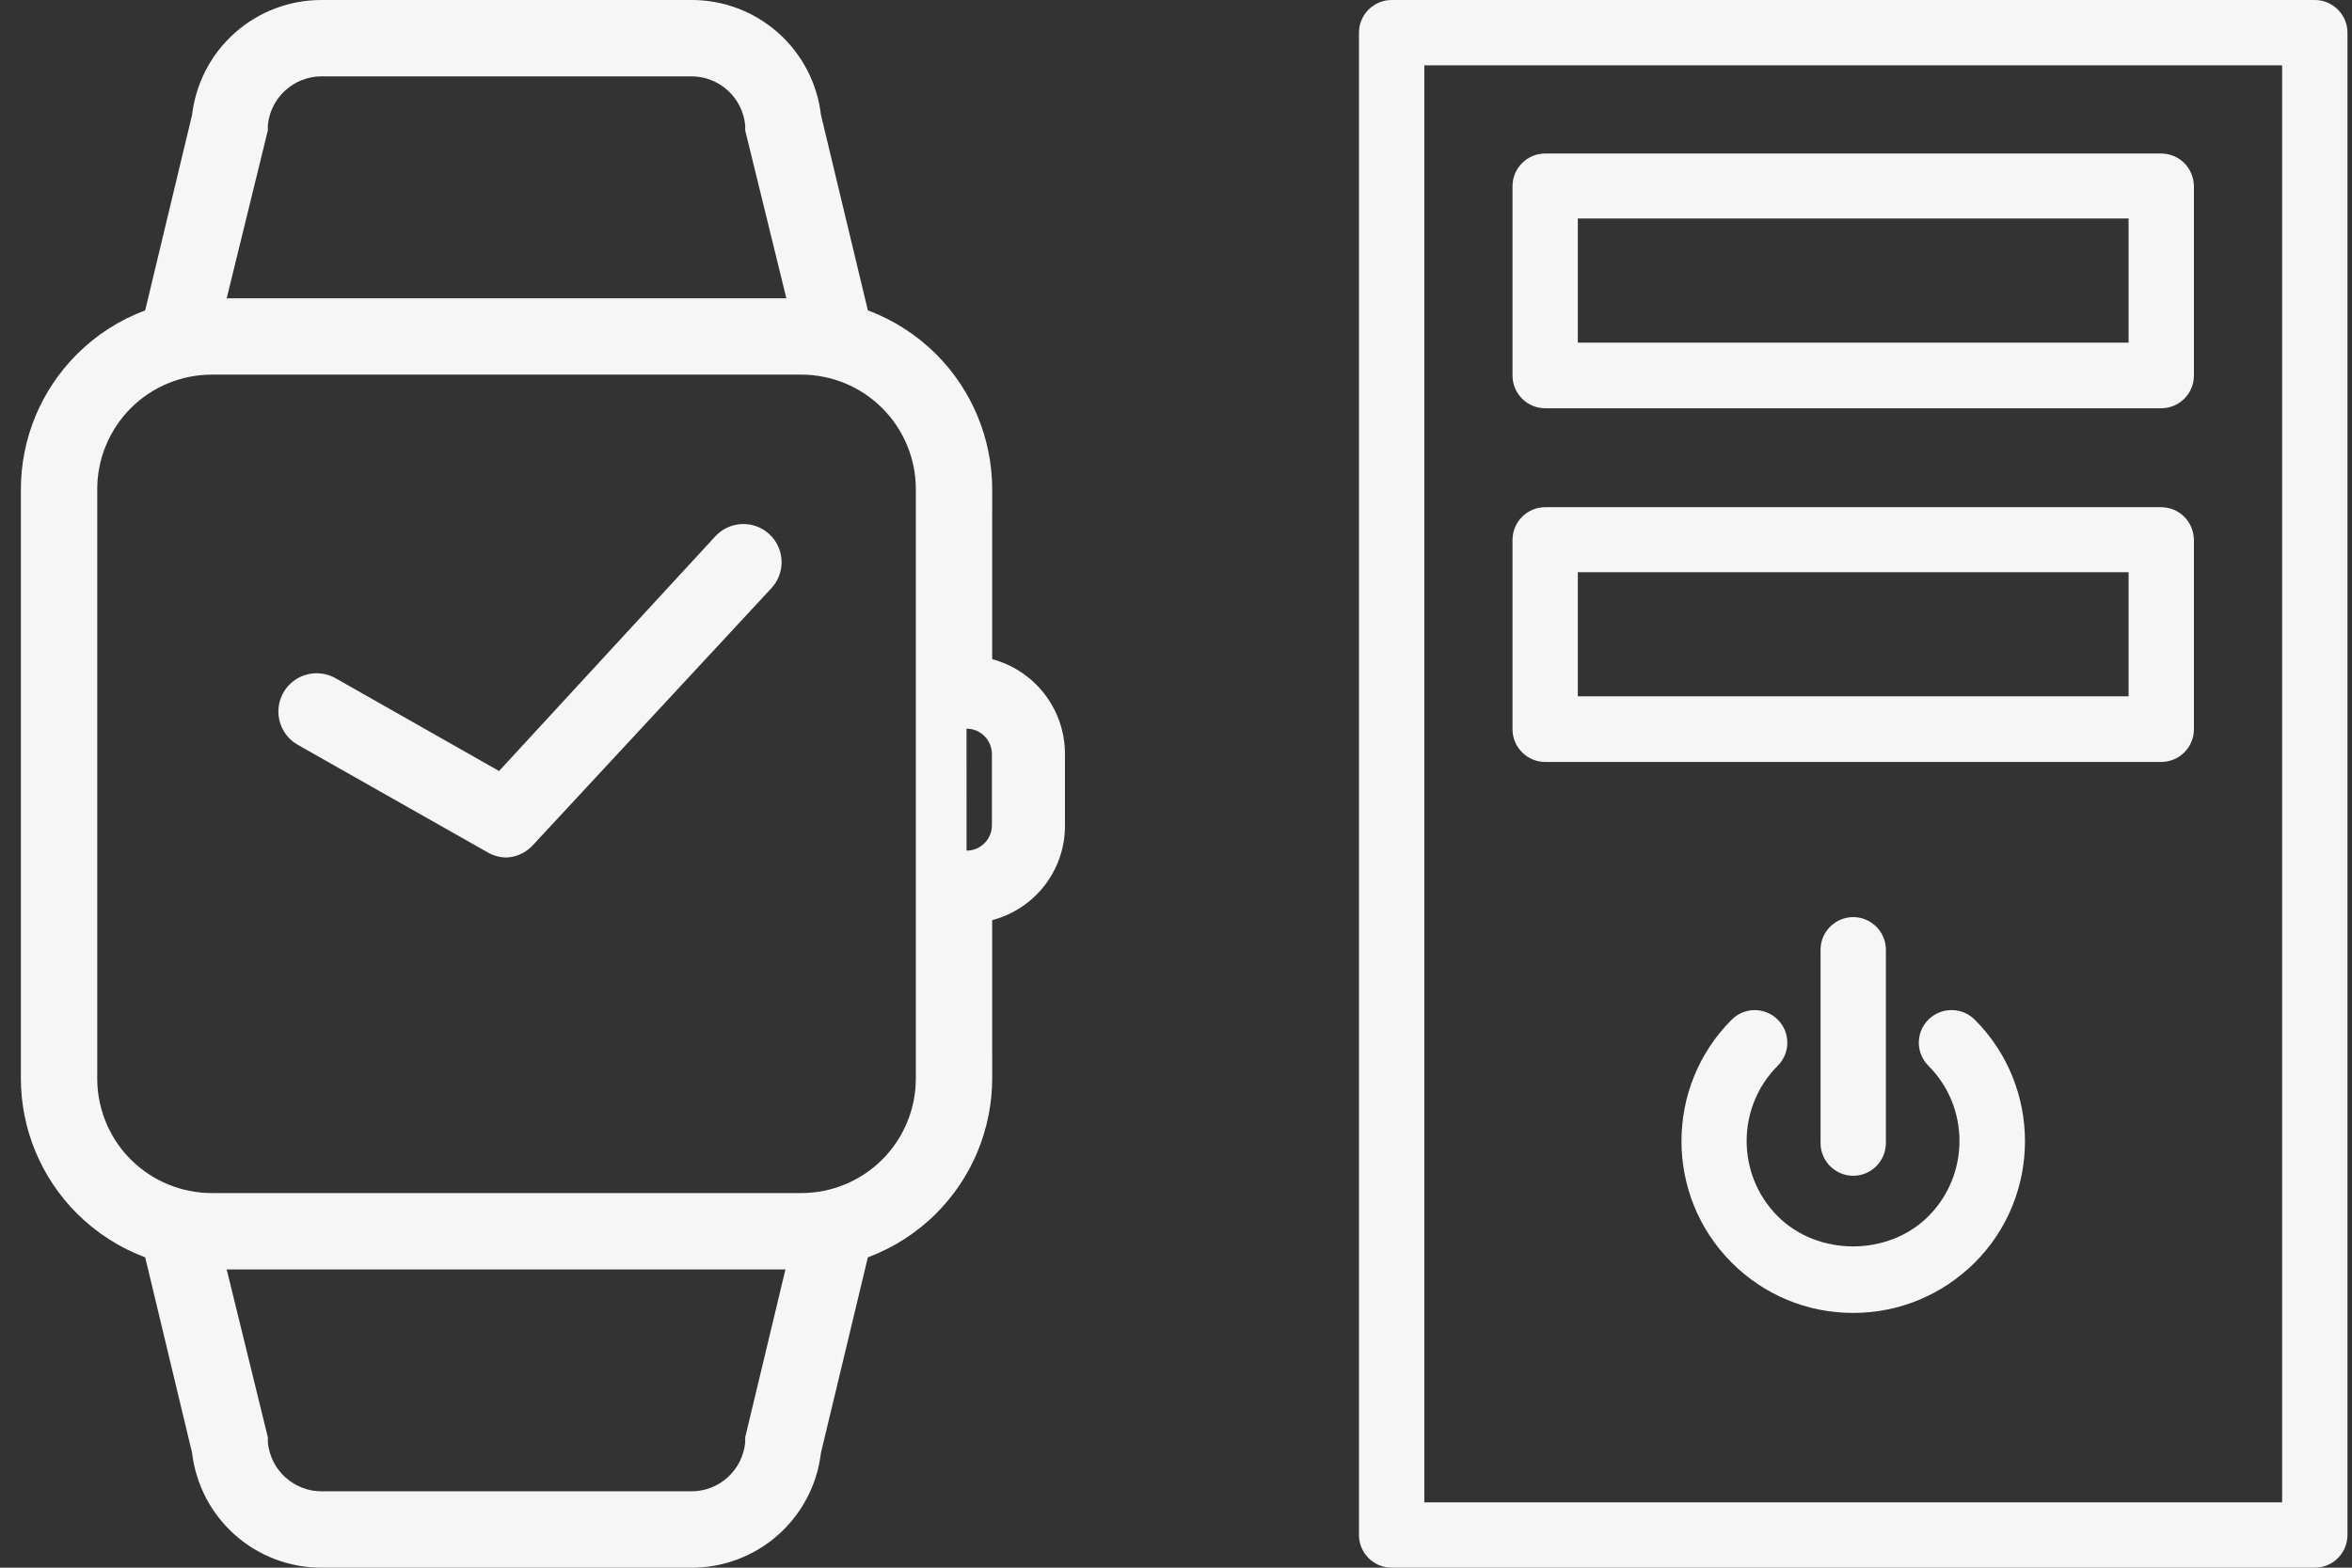
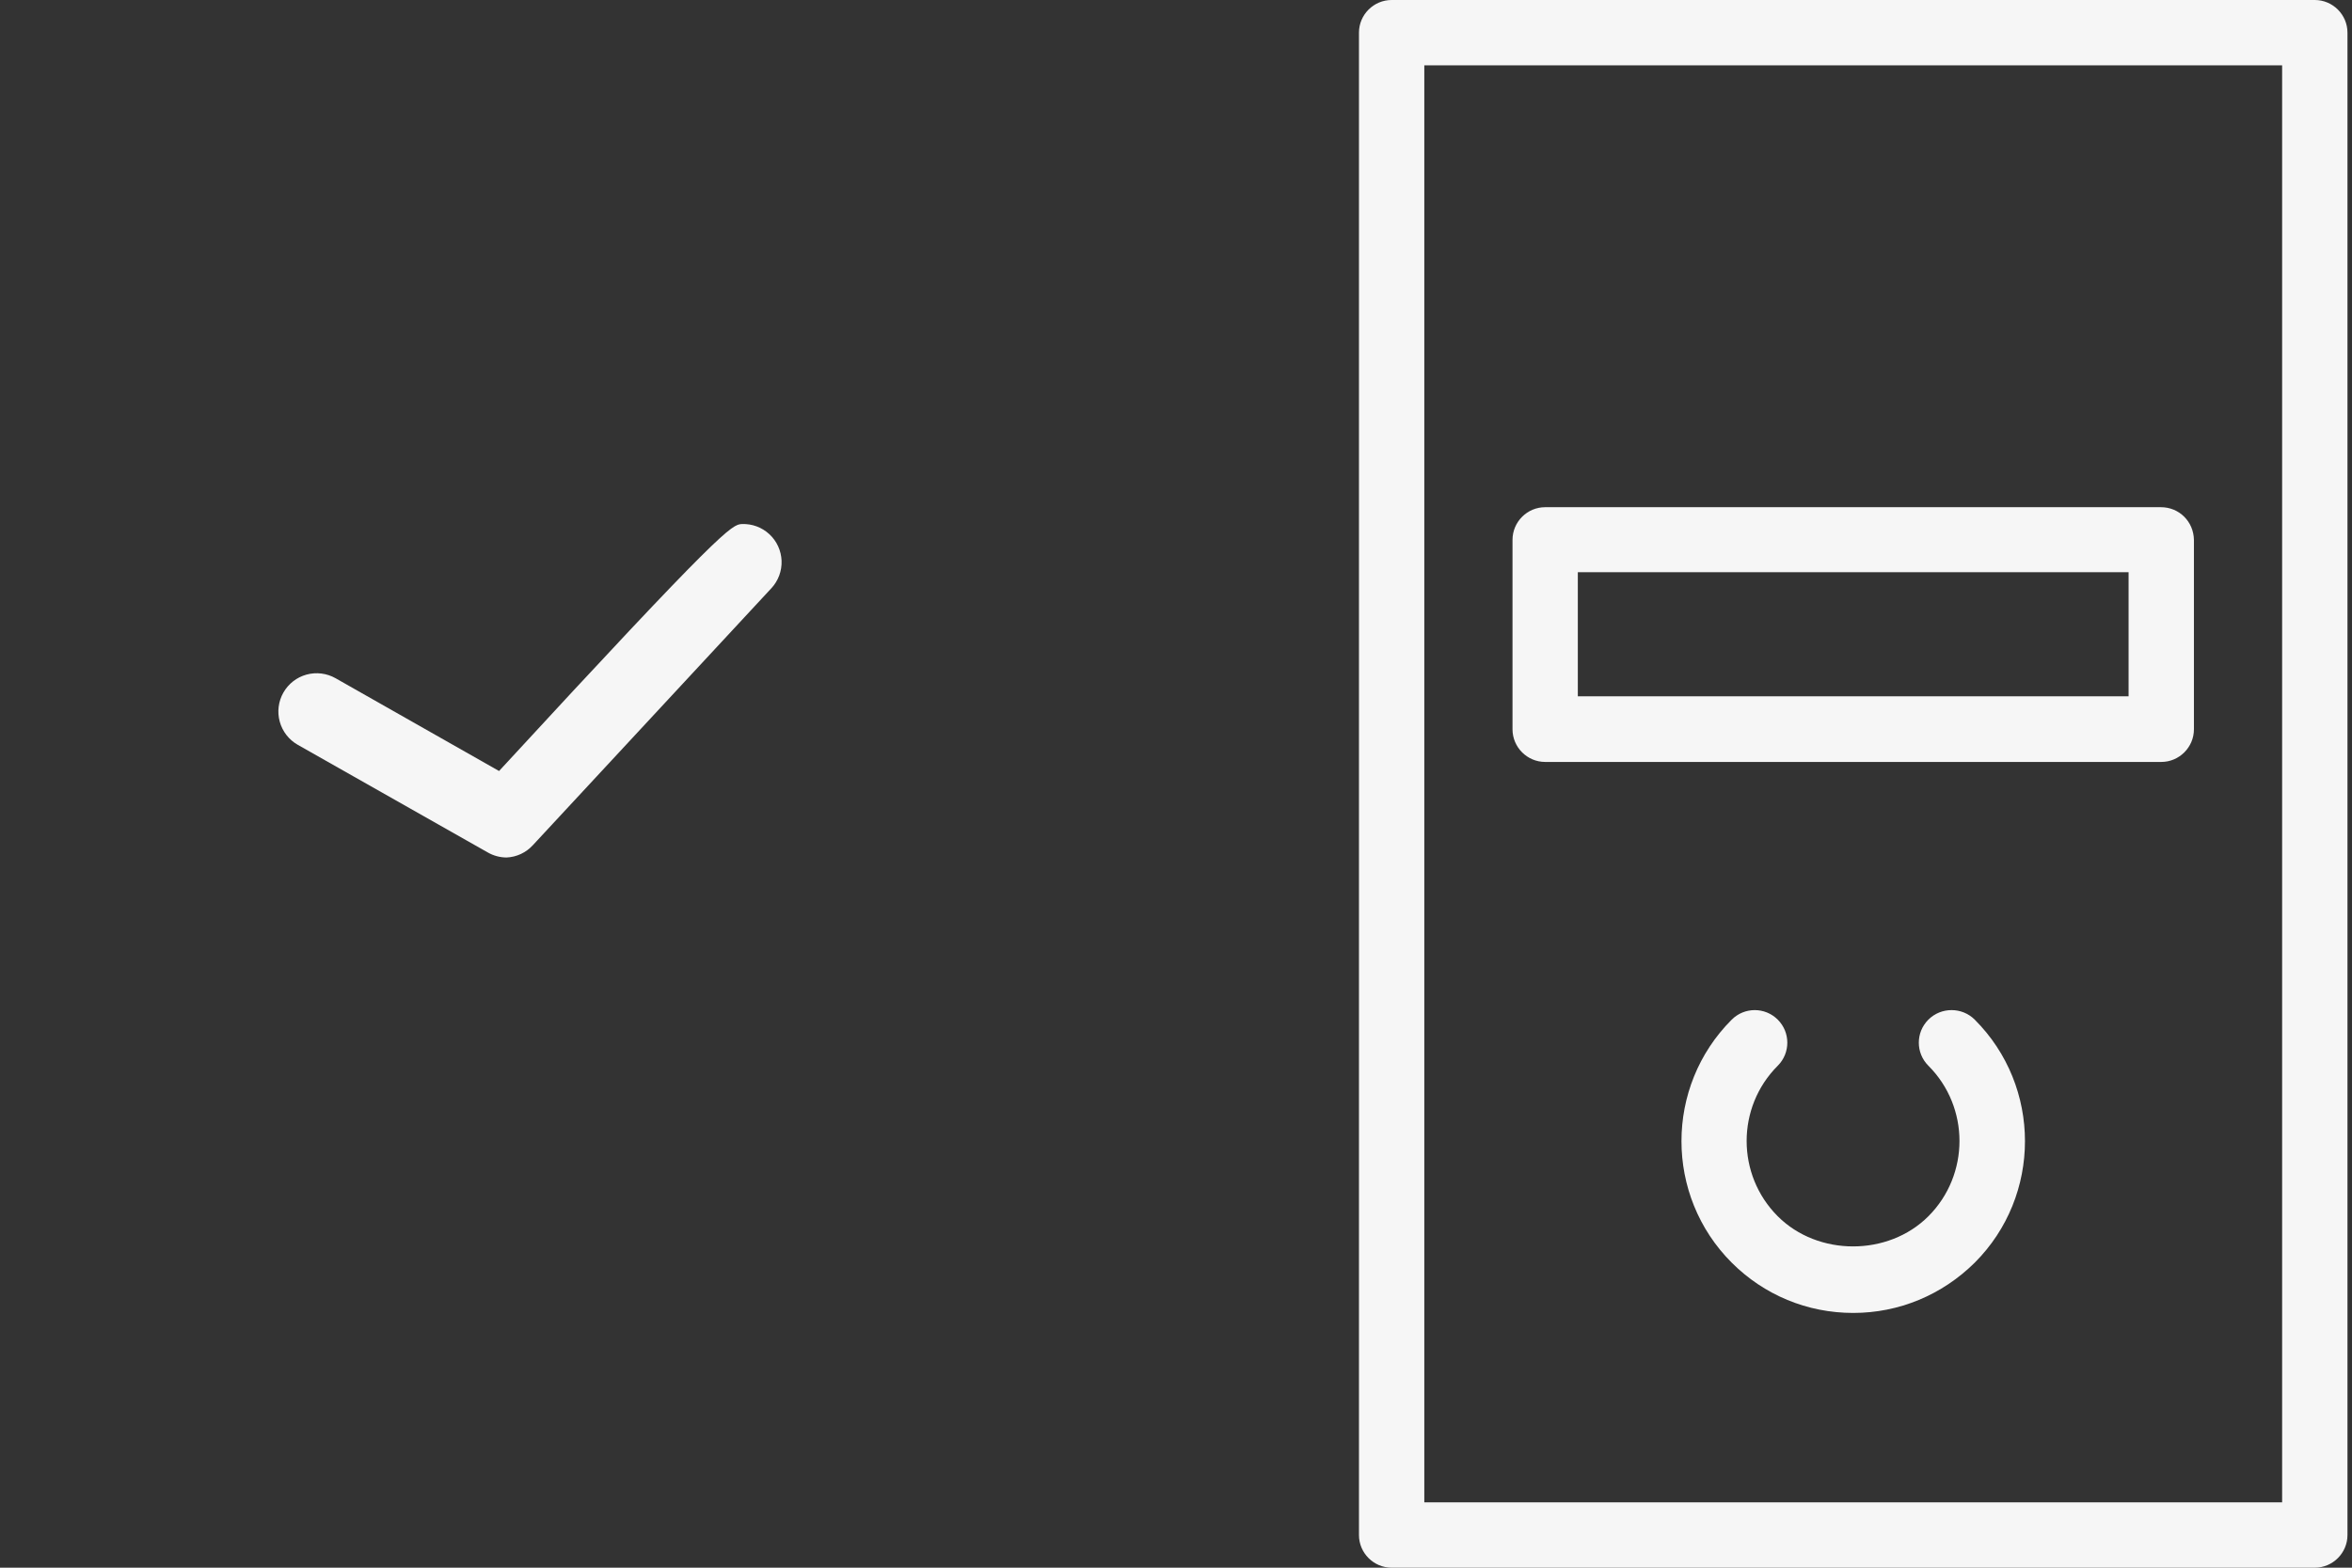
<svg xmlns="http://www.w3.org/2000/svg" width="96.0" height="64.0" viewBox="0.0 0.0 96.0 64.0" fill="none">
  <rect x="0.0" y="0.0" width="96.0" height="64.0" fill="#333333" stroke="none" />
-   <path d="M20.675 35.007C20.405 35.005 20.141 34.934 19.908 34.8L12.151 30.405C11.791 30.2 11.527 29.86 11.418 29.46C11.308 29.061 11.362 28.634 11.567 28.274C11.772 27.914 12.111 27.65 12.511 27.54C12.911 27.431 13.338 27.484 13.698 27.689L20.37 31.476L29.198 21.893C29.479 21.59 29.869 21.41 30.282 21.394C30.696 21.378 31.099 21.527 31.402 21.808C31.706 22.089 31.885 22.479 31.901 22.892C31.917 23.306 31.768 23.709 31.487 24.012L21.746 34.508C21.469 34.81 21.084 34.989 20.675 35.007Z" fill="#F6F6F6" />
-   <path fill-rule="evenodd" clip-rule="evenodd" d="M7.84 4.688L5.926 12.67C4.889 13.058 3.935 13.665 3.138 14.463C1.677 15.924 0.854 17.904 0.852 19.97V44.031C0.854 46.096 1.677 48.077 3.138 49.538C3.935 50.335 4.889 50.942 5.926 51.33L7.84 59.312C7.993 60.607 8.618 61.802 9.594 62.666C10.571 63.531 11.833 64.006 13.137 64H28.212C29.516 64.006 30.778 63.531 31.755 62.666C32.21 62.263 32.589 61.789 32.878 61.266C33.211 60.667 33.427 60.004 33.508 59.312L35.423 51.331C36.46 50.943 37.413 50.336 38.212 49.538C39.673 48.077 40.494 46.096 40.498 44.031L40.497 37.564C41.35 37.341 42.105 36.84 42.642 36.142C43.18 35.443 43.471 34.586 43.468 33.705V30.782C43.469 29.899 43.178 29.041 42.641 28.341C42.362 27.978 42.024 27.668 41.645 27.421C41.294 27.193 40.907 27.02 40.497 26.91L40.498 19.97C40.494 17.904 39.673 15.924 38.212 14.463C37.413 13.665 36.46 13.058 35.423 12.67L33.508 4.688C33.356 3.393 32.731 2.198 31.755 1.334C30.778 0.469 29.516 -0.006 28.212 5.52086e-05H13.137C11.833 -0.006 10.571 0.469 9.594 1.334C9.08 1.789 8.663 2.335 8.362 2.94C8.091 3.484 7.913 4.075 7.84 4.688ZM30.416 5.321L32.096 12.177H9.253L10.933 5.321V5.114C10.968 4.751 11.091 4.404 11.29 4.105C11.39 3.953 11.511 3.812 11.648 3.688C12.056 3.318 12.587 3.115 13.137 3.117H28.212C28.762 3.115 29.294 3.318 29.701 3.688C30.109 4.057 30.364 4.566 30.416 5.114V5.321ZM32.059 51.824H9.253L10.933 58.679V58.886C10.985 59.434 11.24 59.943 11.648 60.312C12.056 60.682 12.587 60.885 13.137 60.883H28.212C28.762 60.885 29.294 60.682 29.701 60.312C30.109 59.943 30.364 59.434 30.416 58.886V58.679L32.059 51.824ZM32.705 48.706C33.945 48.706 35.135 48.213 36.011 47.337C36.888 46.46 37.381 45.27 37.381 44.031V19.97C37.381 18.73 36.888 17.541 36.011 16.663C35.135 15.787 33.945 15.294 32.705 15.294H8.644C7.404 15.294 6.215 15.787 5.338 16.663C5.151 16.85 4.982 17.051 4.831 17.264C4.61 17.576 4.427 17.915 4.289 18.269C4.079 18.806 3.969 19.382 3.969 19.97V44.031C3.969 44.701 4.113 45.358 4.384 45.957C4.614 46.466 4.935 46.934 5.338 47.337C6.215 48.213 7.404 48.706 8.644 48.706H32.705ZM40.178 34.429C40.094 34.512 39.996 34.58 39.89 34.629C39.842 34.652 39.792 34.671 39.742 34.686C39.648 34.713 39.55 34.727 39.451 34.728L39.45 29.747C39.725 29.747 39.988 29.856 40.182 30.05C40.293 30.161 40.376 30.294 40.427 30.439C40.448 30.499 40.464 30.561 40.473 30.624C40.481 30.676 40.486 30.729 40.486 30.782V33.705C40.483 33.977 40.372 34.237 40.178 34.429Z" fill="#F6F6F6" />
+   <path d="M20.675 35.007C20.405 35.005 20.141 34.934 19.908 34.8L12.151 30.405C11.791 30.2 11.527 29.86 11.418 29.46C11.308 29.061 11.362 28.634 11.567 28.274C11.772 27.914 12.111 27.65 12.511 27.54C12.911 27.431 13.338 27.484 13.698 27.689L20.37 31.476C29.479 21.59 29.869 21.41 30.282 21.394C30.696 21.378 31.099 21.527 31.402 21.808C31.706 22.089 31.885 22.479 31.901 22.892C31.917 23.306 31.768 23.709 31.487 24.012L21.746 34.508C21.469 34.81 21.084 34.989 20.675 35.007Z" fill="#F6F6F6" />
  <path d="M94.482 64C95.215 64 95.815 63.4 95.815 62.667V1.333C95.815 0.6 95.215 0 94.482 0H56.802C56.068 0 55.468 0.6 55.468 1.333V62.667C55.468 63.4 56.068 64 56.802 64H94.482ZM58.135 2.667H93.148V61.333H58.135V2.667Z" fill="#F6F6F6" />
-   <path d="M88.201 6.267H63.068C62.335 6.267 61.735 6.867 61.735 7.6V15.334C61.735 16.067 62.335 16.667 63.068 16.667H88.215C88.948 16.667 89.548 16.067 89.548 15.334V7.6C89.535 6.854 88.948 6.267 88.201 6.267ZM64.401 13.987V8.92H86.881V13.987H64.401Z" fill="#F6F6F6" />
  <path d="M88.201 20.706H63.068C62.335 20.706 61.735 21.306 61.735 22.04V29.773C61.735 30.506 62.335 31.106 63.068 31.106H88.215C88.948 31.106 89.548 30.506 89.548 29.773V22.04C89.535 21.293 88.948 20.706 88.201 20.706ZM64.401 28.426V23.36H86.881V28.426H64.401Z" fill="#F6F6F6" />
  <path d="M78.709 41.627C78.189 42.147 78.189 42.987 78.709 43.507C80.402 45.2 80.402 47.96 78.709 49.654C77.069 51.294 74.202 51.294 72.562 49.654C70.868 47.96 70.868 45.2 72.562 43.507C73.082 42.987 73.082 42.147 72.562 41.627C72.042 41.107 71.202 41.107 70.682 41.627C67.948 44.36 67.948 48.814 70.682 51.547C72.002 52.867 73.762 53.6 75.642 53.6C77.508 53.6 79.269 52.867 80.602 51.547C83.335 48.814 83.335 44.36 80.602 41.627C80.082 41.107 79.228 41.107 78.709 41.627Z" fill="#F6F6F6" />
-   <path d="M76.975 46.667V38.773C76.975 38.04 76.375 37.44 75.642 37.44C74.908 37.44 74.308 38.04 74.308 38.773V46.667C74.308 47.4 74.908 48 75.642 48C76.375 48 76.975 47.4 76.975 46.667Z" fill="#F6F6F6" />
</svg>